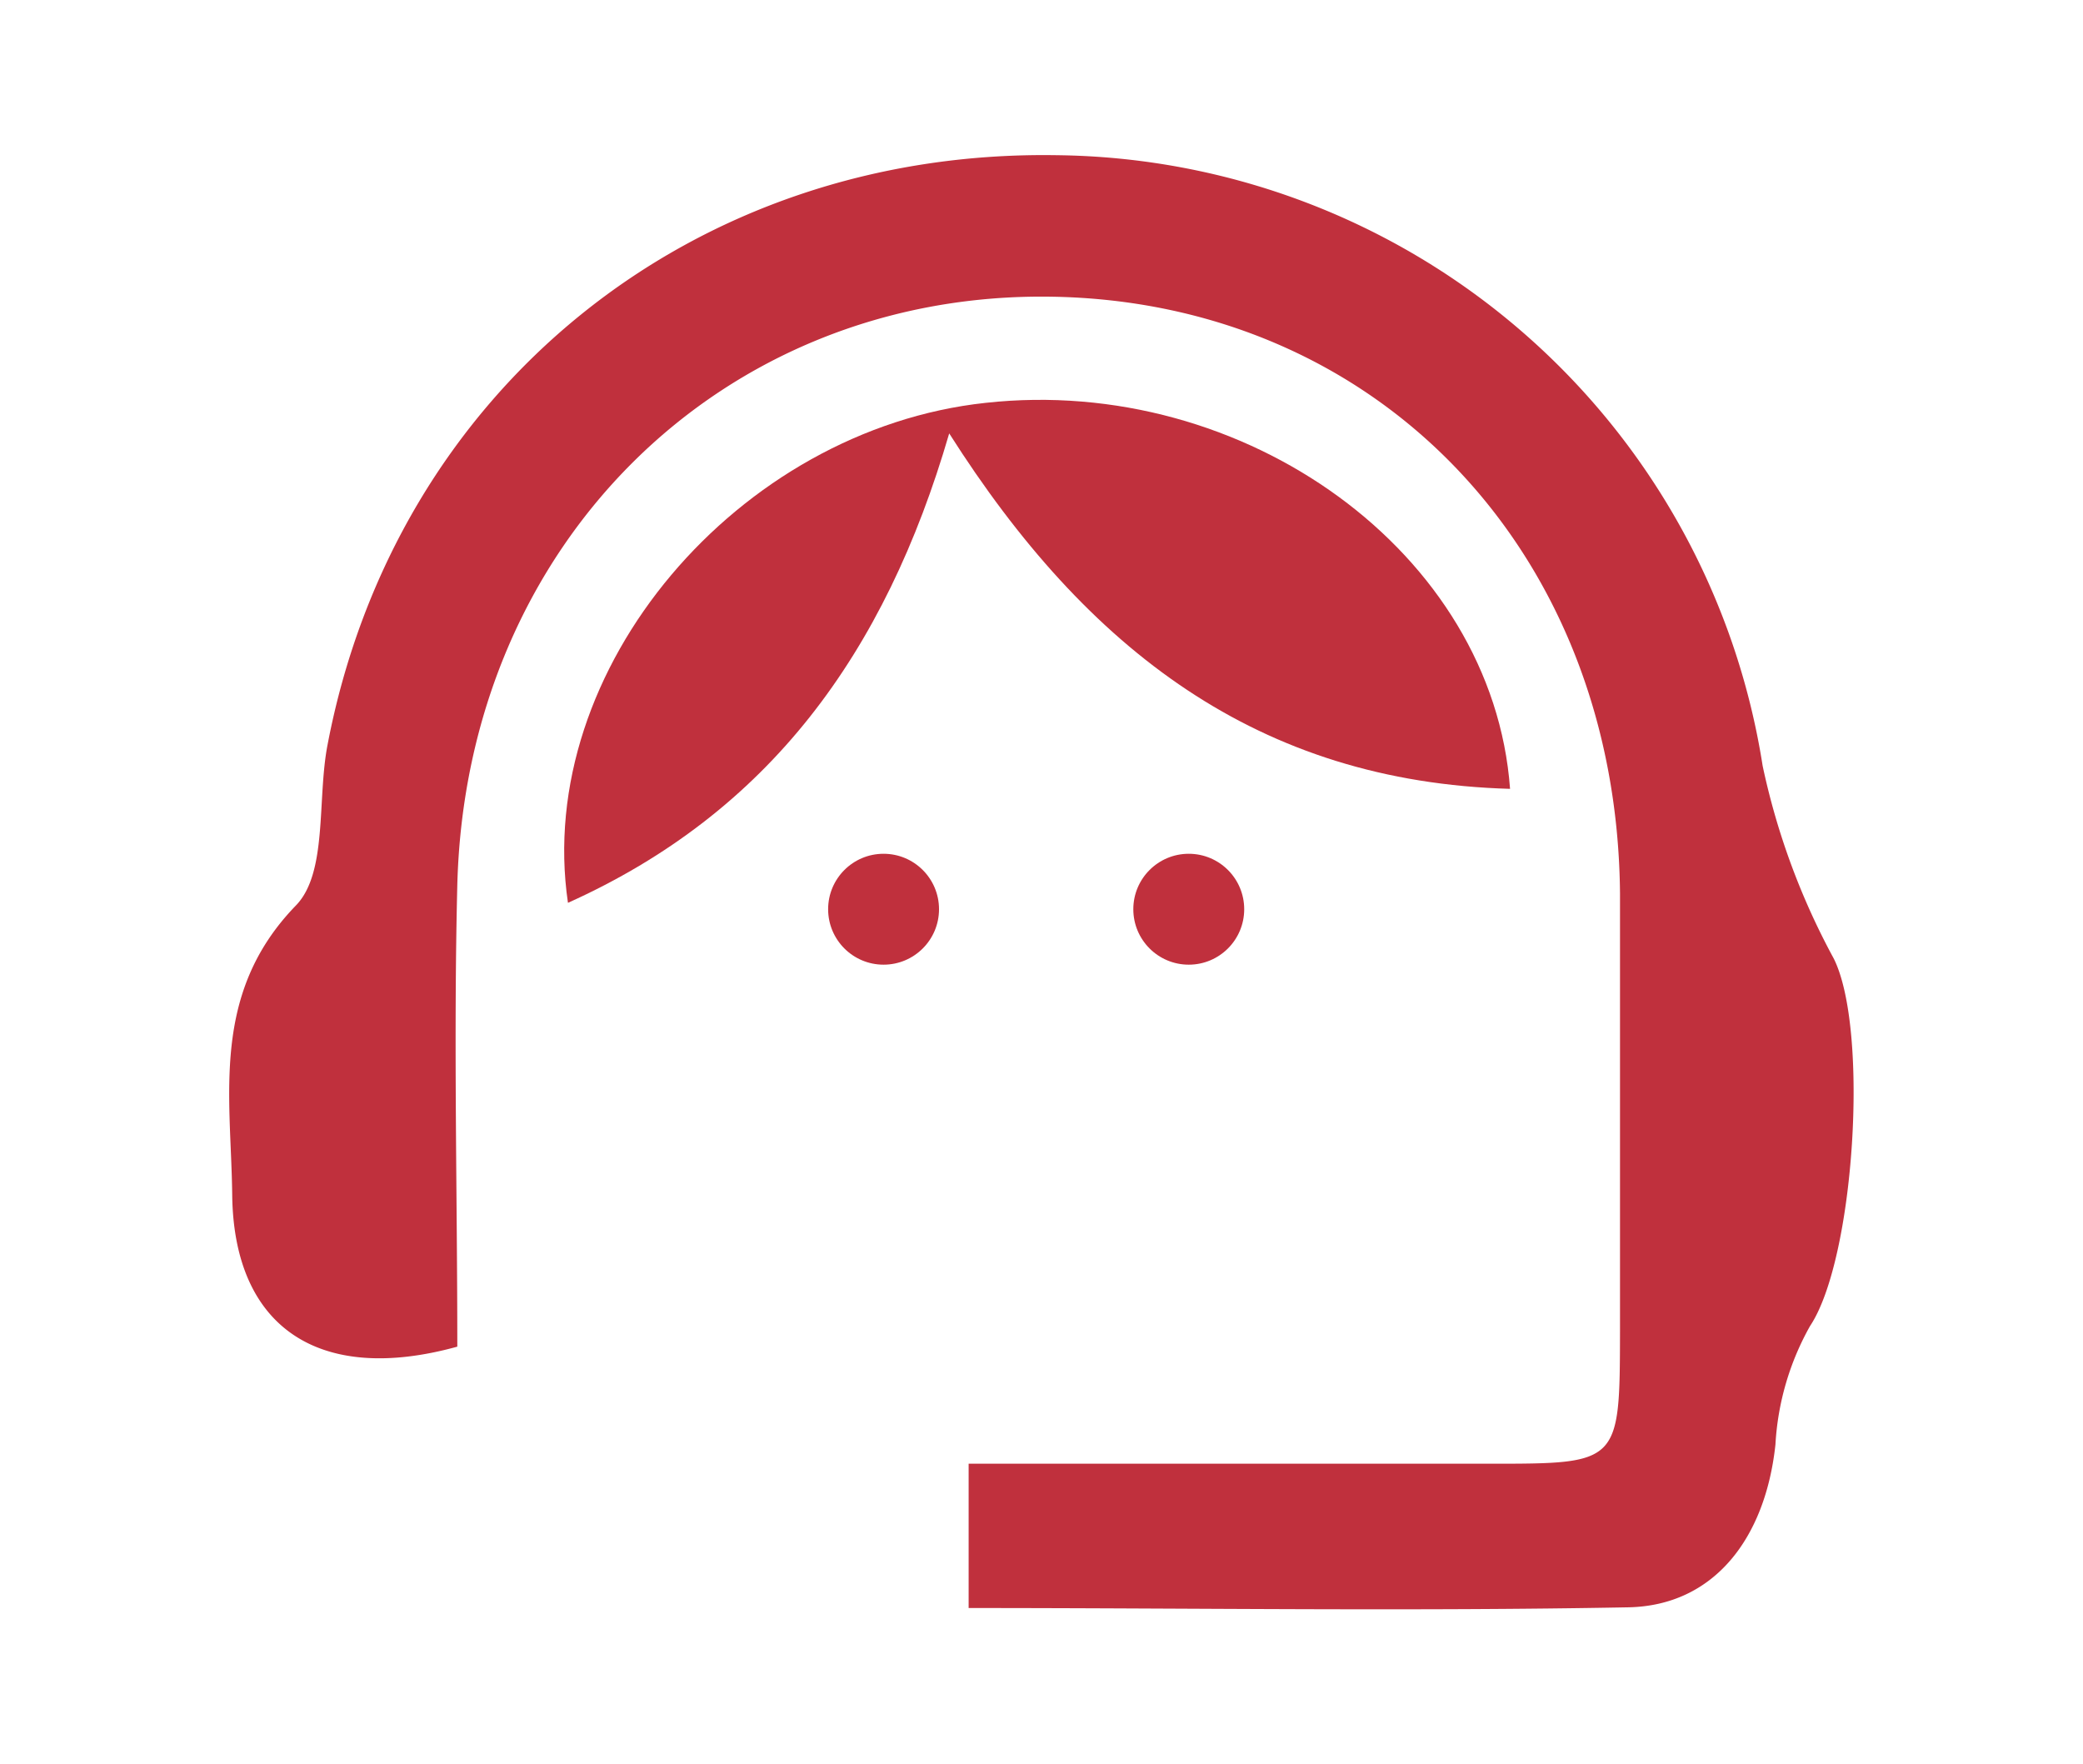
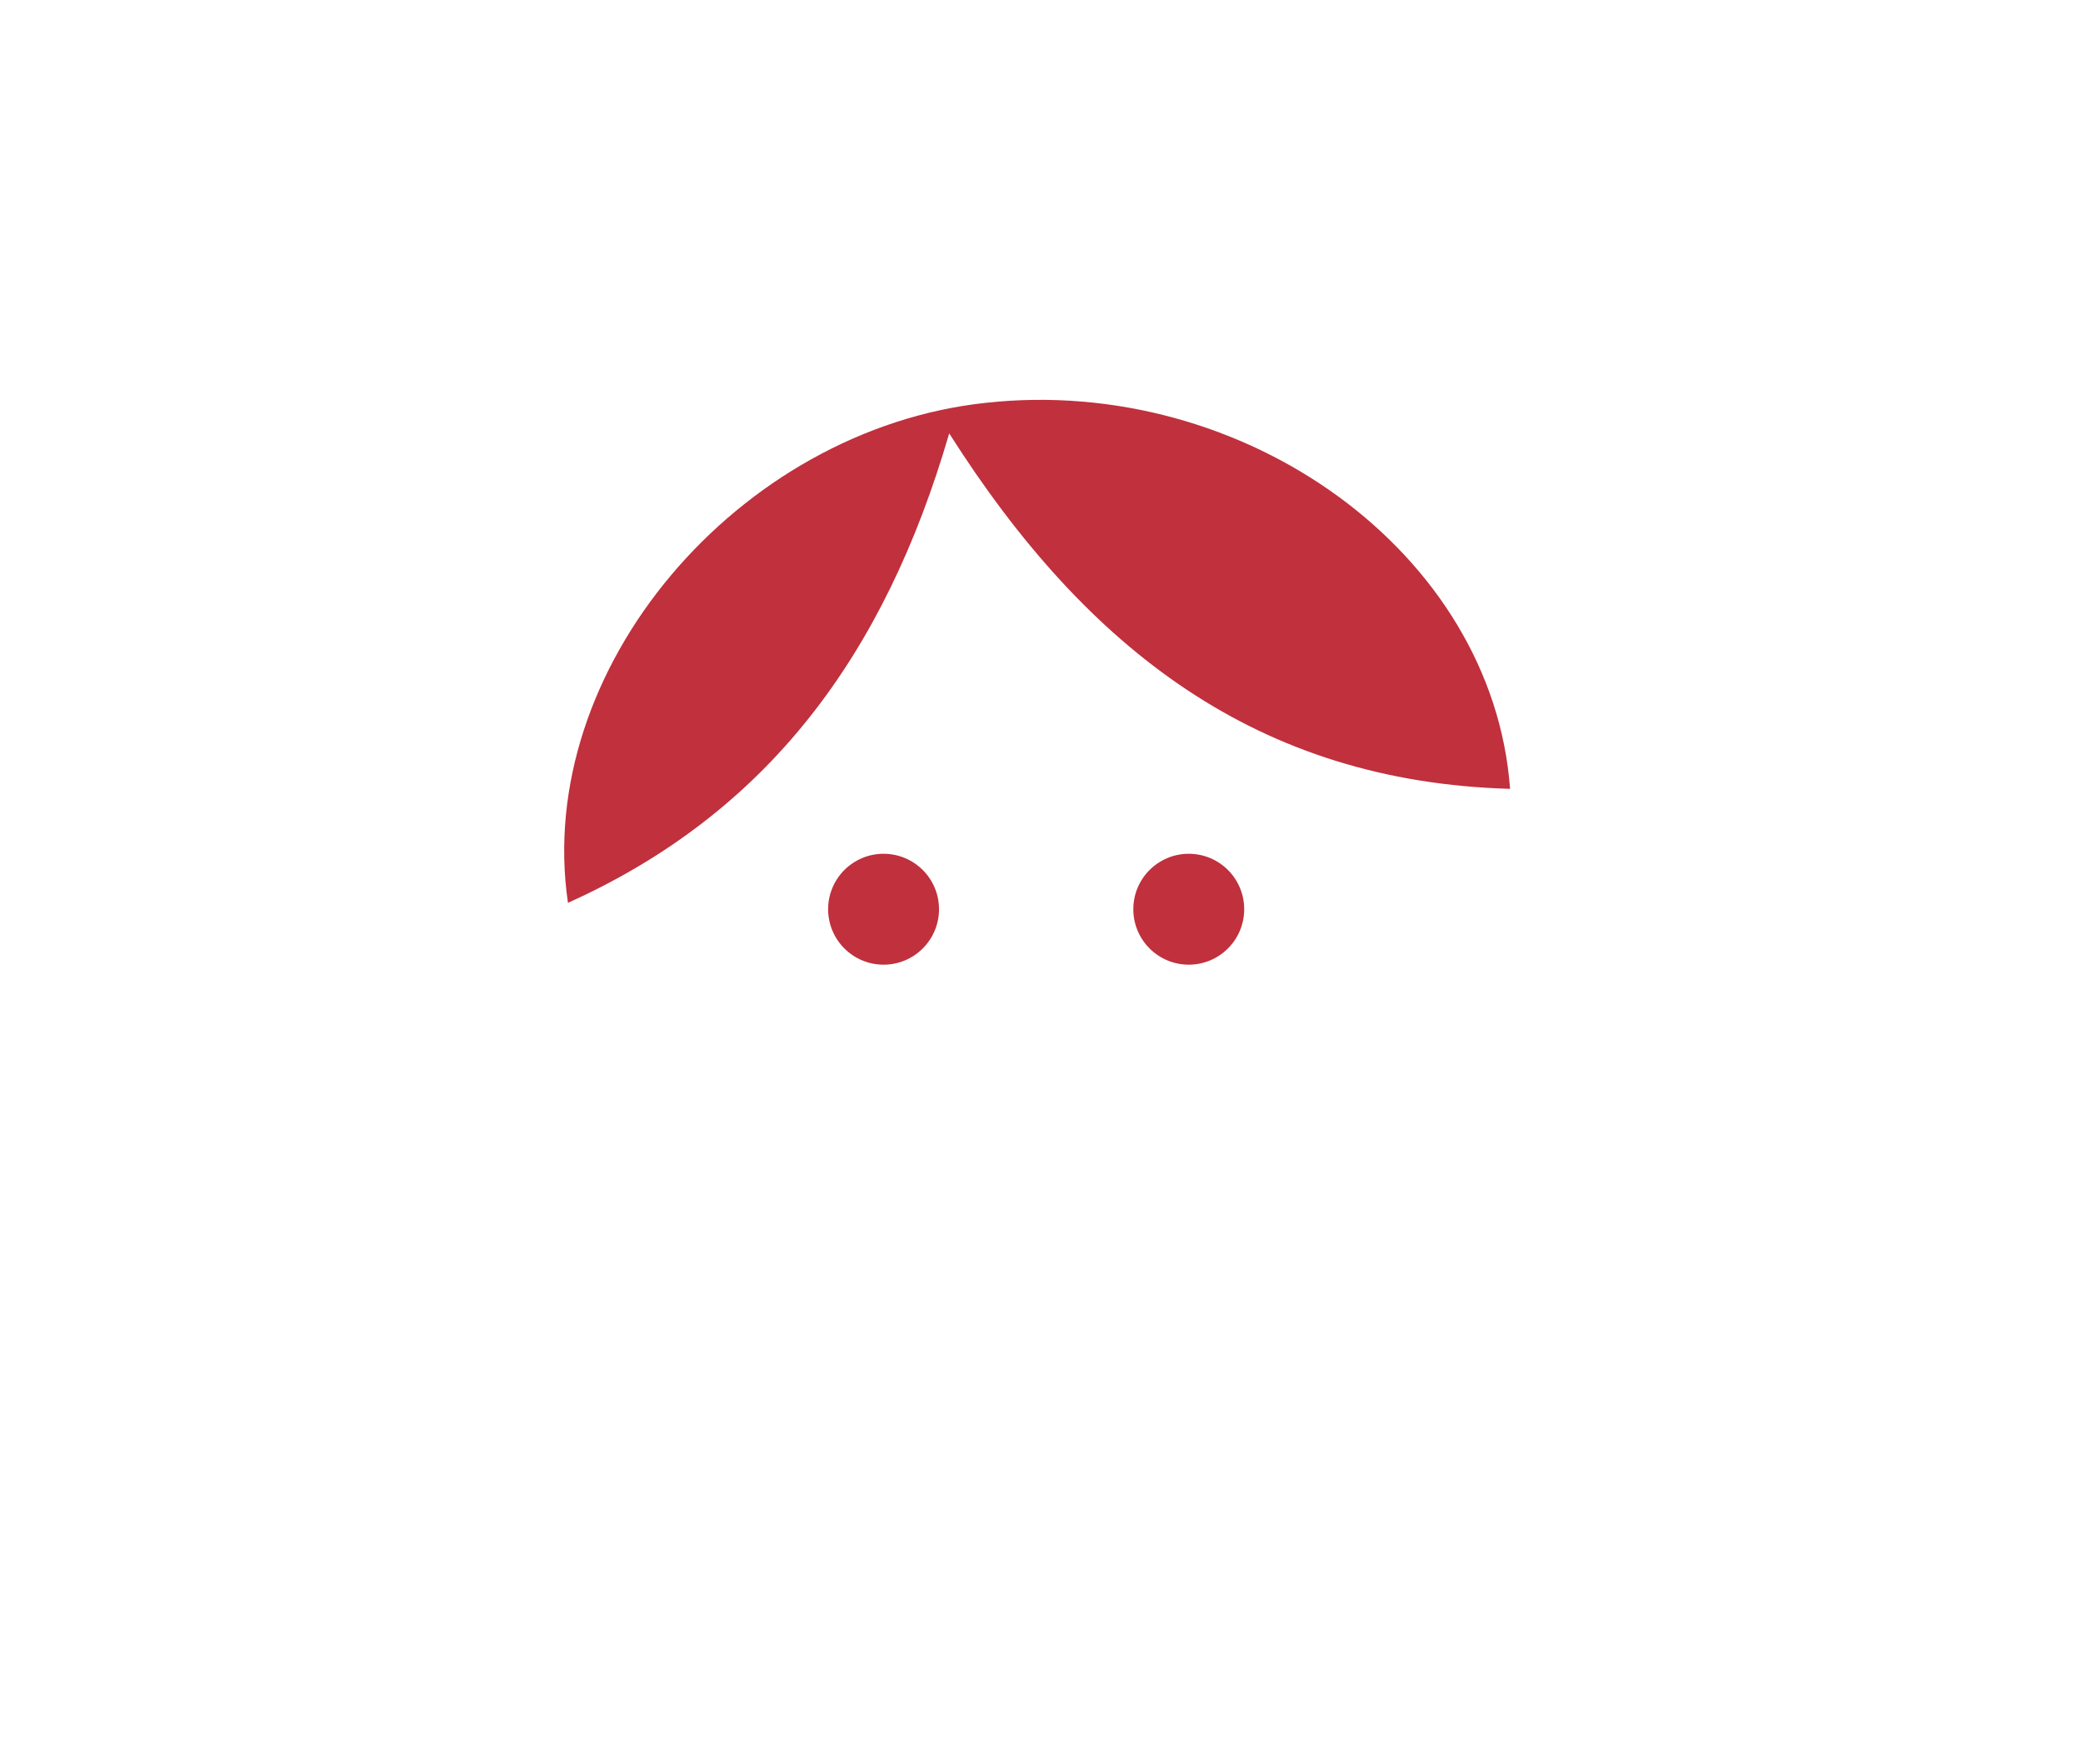
<svg xmlns="http://www.w3.org/2000/svg" id="Layer_1" data-name="Layer 1" viewBox="0 0 87.91 74.44">
  <defs>
    <style>.cls-1{fill:#c0303d;}</style>
  </defs>
-   <path class="cls-1" d="M40.88,67.86V61.77h22c5.48,0,5.48,0,5.49-5.59,0-6.16,0-12.32,0-18.48-.13-14.44-10.27-25-24.07-25.18s-24.63,10.4-25,24.83c-.16,6.53,0,13.07,0,19.48C13.44,58.45,9.86,56,9.8,50.42c-.05-4.19-.92-8.49,2.69-12.21,1.34-1.38.89-4.47,1.33-6.76,2.85-15,15.41-25.16,30.8-24.9A30.49,30.49,0,0,1,74.39,32.32a30.12,30.12,0,0,0,3,8.13c1.5,3,.88,12.69-1,15.51a11.5,11.5,0,0,0-1.46,5c-.42,3.94-2.58,6.8-6.21,6.87C59.62,68,50.47,67.86,40.88,67.86Z" />
  <path class="cls-1" d="M63.73,33.29c-10.6-.3-17.84-5.82-23.67-15-2.71,9.31-7.62,16-16.09,19.81C22.52,28.22,31.17,18.12,41.6,17,52.52,15.8,63,23.32,63.73,33.29Z" />
  <circle class="cls-1" cx="37.29" cy="38.37" r="2.34" />
  <circle class="cls-1" cx="50.17" cy="38.37" r="2.34" />
</svg>